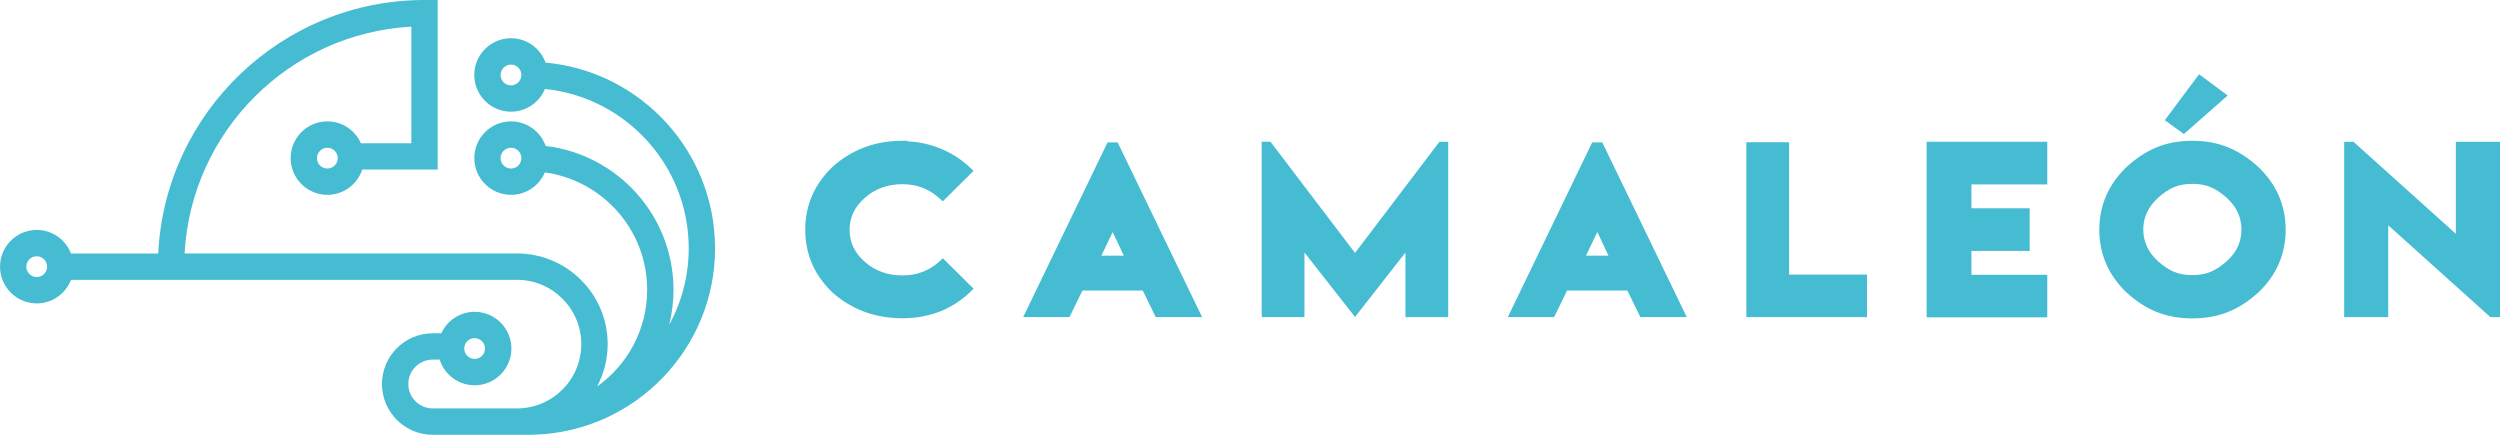
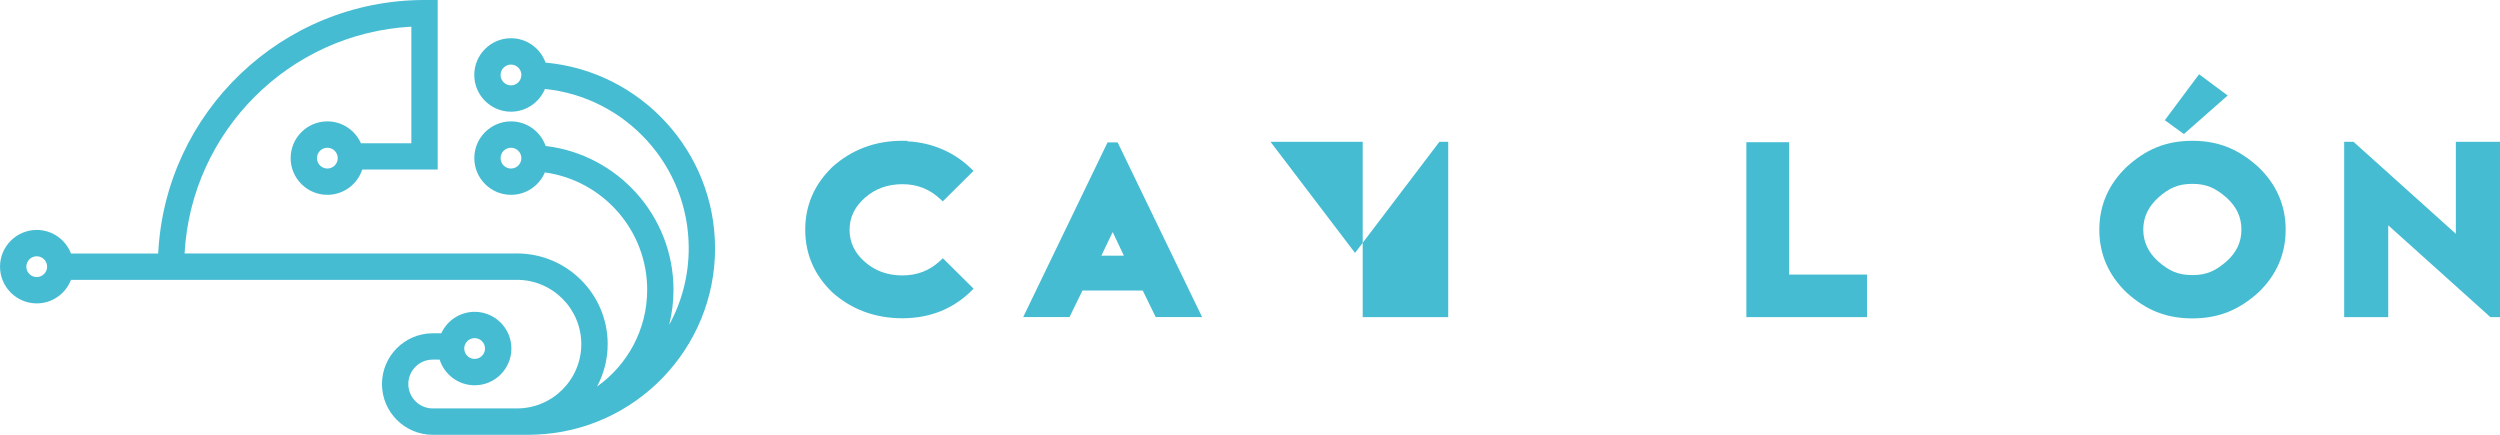
<svg xmlns="http://www.w3.org/2000/svg" id="Capa_1" data-name="Capa 1" viewBox="0 0 1200 208.67">
  <defs>
    <style>      .cls-1 {        fill: #45bcd2;      }    </style>
  </defs>
  <g>
    <path class="cls-1" d="M435.54,67.84c12.95.6,23.3,6.05,30.4,12.9l1.34,1.29-14.75,14.62-1.38-1.27c-5.09-4.69-11-6.97-17.98-6.97s-12.97,2.11-17.9,6.42c-5.02,4.39-7.47,9.48-7.47,15.5s2.45,11.17,7.46,15.49c4.97,4.29,10.85,6.38,17.91,6.38s13.01-2.29,18.02-6.96l1.38-1.29,14.74,14.61-1.3,1.29c-4.02,3.98-8.77,7.15-14.4,9.49-5.72,2.29-11.9,3.43-18.5,3.43-13.05-.03-24.32-4.19-33.55-12.4-8.67-8.3-13.05-18.41-13.05-30.1s4.38-21.78,13.05-30.15c9.3-8.33,20.57-12.55,33.56-12.55h2.5l-.07.26Z" />
    <path class="cls-1" d="M491.13,152.2l40.49-83.84h4.85l40.54,83.84h-22.27l-6.23-12.76h-28.93l-6.22,12.76h-22.22ZM528.65,122.73h10.81l-5.37-11.36-5.44,11.36Z" />
-     <path class="cls-1" d="M609.84,68.05l40.57,53.35,40.52-53.35h4.21v84.16h-20.52v-30.99l-24.21,30.91-24.27-30.92v31h-20.52v-84.16h4.21Z" />
-     <path class="cls-1" d="M723.76,152.2l40.49-83.84h4.85l40.54,83.84h-22.27l-6.23-12.76h-28.93l-6.22,12.76h-22.22ZM761.27,122.73h10.81l-5.37-11.36-5.44,11.36Z" />
+     <path class="cls-1" d="M609.84,68.05l40.57,53.35,40.52-53.35h4.21v84.16h-20.52v-30.99v31h-20.52v-84.16h4.21Z" />
    <path class="cls-1" d="M838.25,68.26h20.52v63.53h37.39v20.42h-57.91v-83.95Z" />
-     <path class="cls-1" d="M924.78,68.05h57.91v20.47h-36.41v11.46h27.97v20.47h-27.97v11.46h36.41v20.41h-57.91v-84.26Z" />
    <path class="cls-1" d="M1052.33,67.58c12.86,0,22.47,4.24,31.69,12.6,8.7,8.32,13.1,18.44,13.1,30.1s-4.4,21.77-13.1,30.1c-9.19,8.26-18.8,12.45-31.68,12.45s-22.52-4.18-31.63-12.45c-8.66-8.33-13.04-18.44-13.04-30.1s4.38-21.74,13.04-30.1c9.15-8.37,18.74-12.6,31.64-12.6ZM1052.33,88.25c-6.97,0-11.24,2.12-16.18,6.42-4.96,4.45-7.38,9.56-7.38,15.5s2.42,11.14,7.37,15.49c4.94,4.28,9.21,6.38,16.19,6.38s11.13-2.1,16.19-6.39c4.98-4.36,7.36-9.4,7.36-15.48s-2.43-11.11-7.36-15.49c-5.08-4.36-9.3-6.43-16.19-6.43ZM1055.56,35.64l13.72,10.21-21.02,18.49-9.15-6.64,16.45-22.06Z" />
    <path class="cls-1" d="M1129.66,68.05l49.15,44.18v-44.18h21.19v84.16h-4.62l-49.03-44.07v44.07h-21.14v-84.16h4.44Z" />
  </g>
  <path class="cls-1" d="M343.22,119.17c0-46.61-35.81-84.99-81.36-89.12-2.44-6.81-8.95-11.7-16.58-11.7-9.72,0-17.63,7.91-17.63,17.63s7.91,17.63,17.63,17.63c7.34,0,13.65-4.51,16.3-10.91,38.71,3.94,69.01,36.73,69.01,76.46,0,13.31-3.4,25.84-9.38,36.77,1.34-5.39,2.07-11.01,2.07-16.81,0-35.58-26.86-64.98-61.36-69.05-2.41-6.86-8.94-11.81-16.62-11.81-9.72,0-17.63,7.91-17.63,17.63s7.91,17.63,17.63,17.63c7.29,0,13.56-4.44,16.24-10.76,27.7,3.81,49.11,27.62,49.11,56.35,0,19.15-9.52,36.11-24.06,46.43,3.24-6.08,5.1-13.02,5.1-20.38,0-23.99-19.51-43.5-43.5-43.5H88.6c3.18-58.59,50.26-105.69,108.85-108.86v55.96h-24.2c-2.75-6.17-8.93-10.5-16.11-10.5-9.72,0-17.63,7.91-17.63,17.63s7.91,17.63,17.63,17.63c7.8,0,14.42-5.09,16.74-12.13h36.22V0h-6.32c-68.46,0-124.53,54.02-127.84,121.68h-41.86c-2.55-6.61-8.95-11.31-16.44-11.31-9.72,0-17.63,7.91-17.63,17.63s7.91,17.63,17.63,17.63c7.49,0,13.89-4.71,16.44-11.31h214.08c17.01,0,30.86,13.84,30.86,30.86s-13.84,30.86-30.86,30.86h-40.45c-6.46,0-11.72-5.26-11.72-11.72s5.26-11.71,11.72-11.71h3.32c2.26,7.13,8.94,12.32,16.81,12.32,9.72,0,17.63-7.91,17.63-17.63s-7.91-17.63-17.63-17.63c-7.11,0-13.23,4.23-16.02,10.31h-4.11c-13.43,0-24.36,10.93-24.36,24.36s10.93,24.36,24.36,24.36h46.02c1.2,0,2.39-.03,3.57-.09,47.7-1.89,85.93-41.26,85.93-89.41ZM245.27,40.98c-2.75,0-4.99-2.24-4.99-4.99s2.24-4.99,4.99-4.99,4.99,2.24,4.99,4.99-2.24,4.99-4.99,4.99ZM245.27,80.9c-2.75,0-4.99-2.24-4.99-4.99s2.24-4.99,4.99-4.99,4.99,2.24,4.99,4.99-2.24,4.99-4.99,4.99ZM157.13,80.9c-2.75,0-4.99-2.24-4.99-4.99s2.24-4.99,4.99-4.99,4.99,2.24,4.99,4.99-2.24,4.99-4.99,4.99ZM17.63,132.99c-2.75,0-4.99-2.24-4.99-4.99s2.24-4.99,4.99-4.99,4.99,2.24,4.99,4.99-2.24,4.99-4.99,4.99ZM227.82,162.3c2.75,0,4.99,2.24,4.99,4.99s-2.24,4.99-4.99,4.99-4.99-2.24-4.99-4.99,2.24-4.99,4.99-4.99Z" />
</svg>